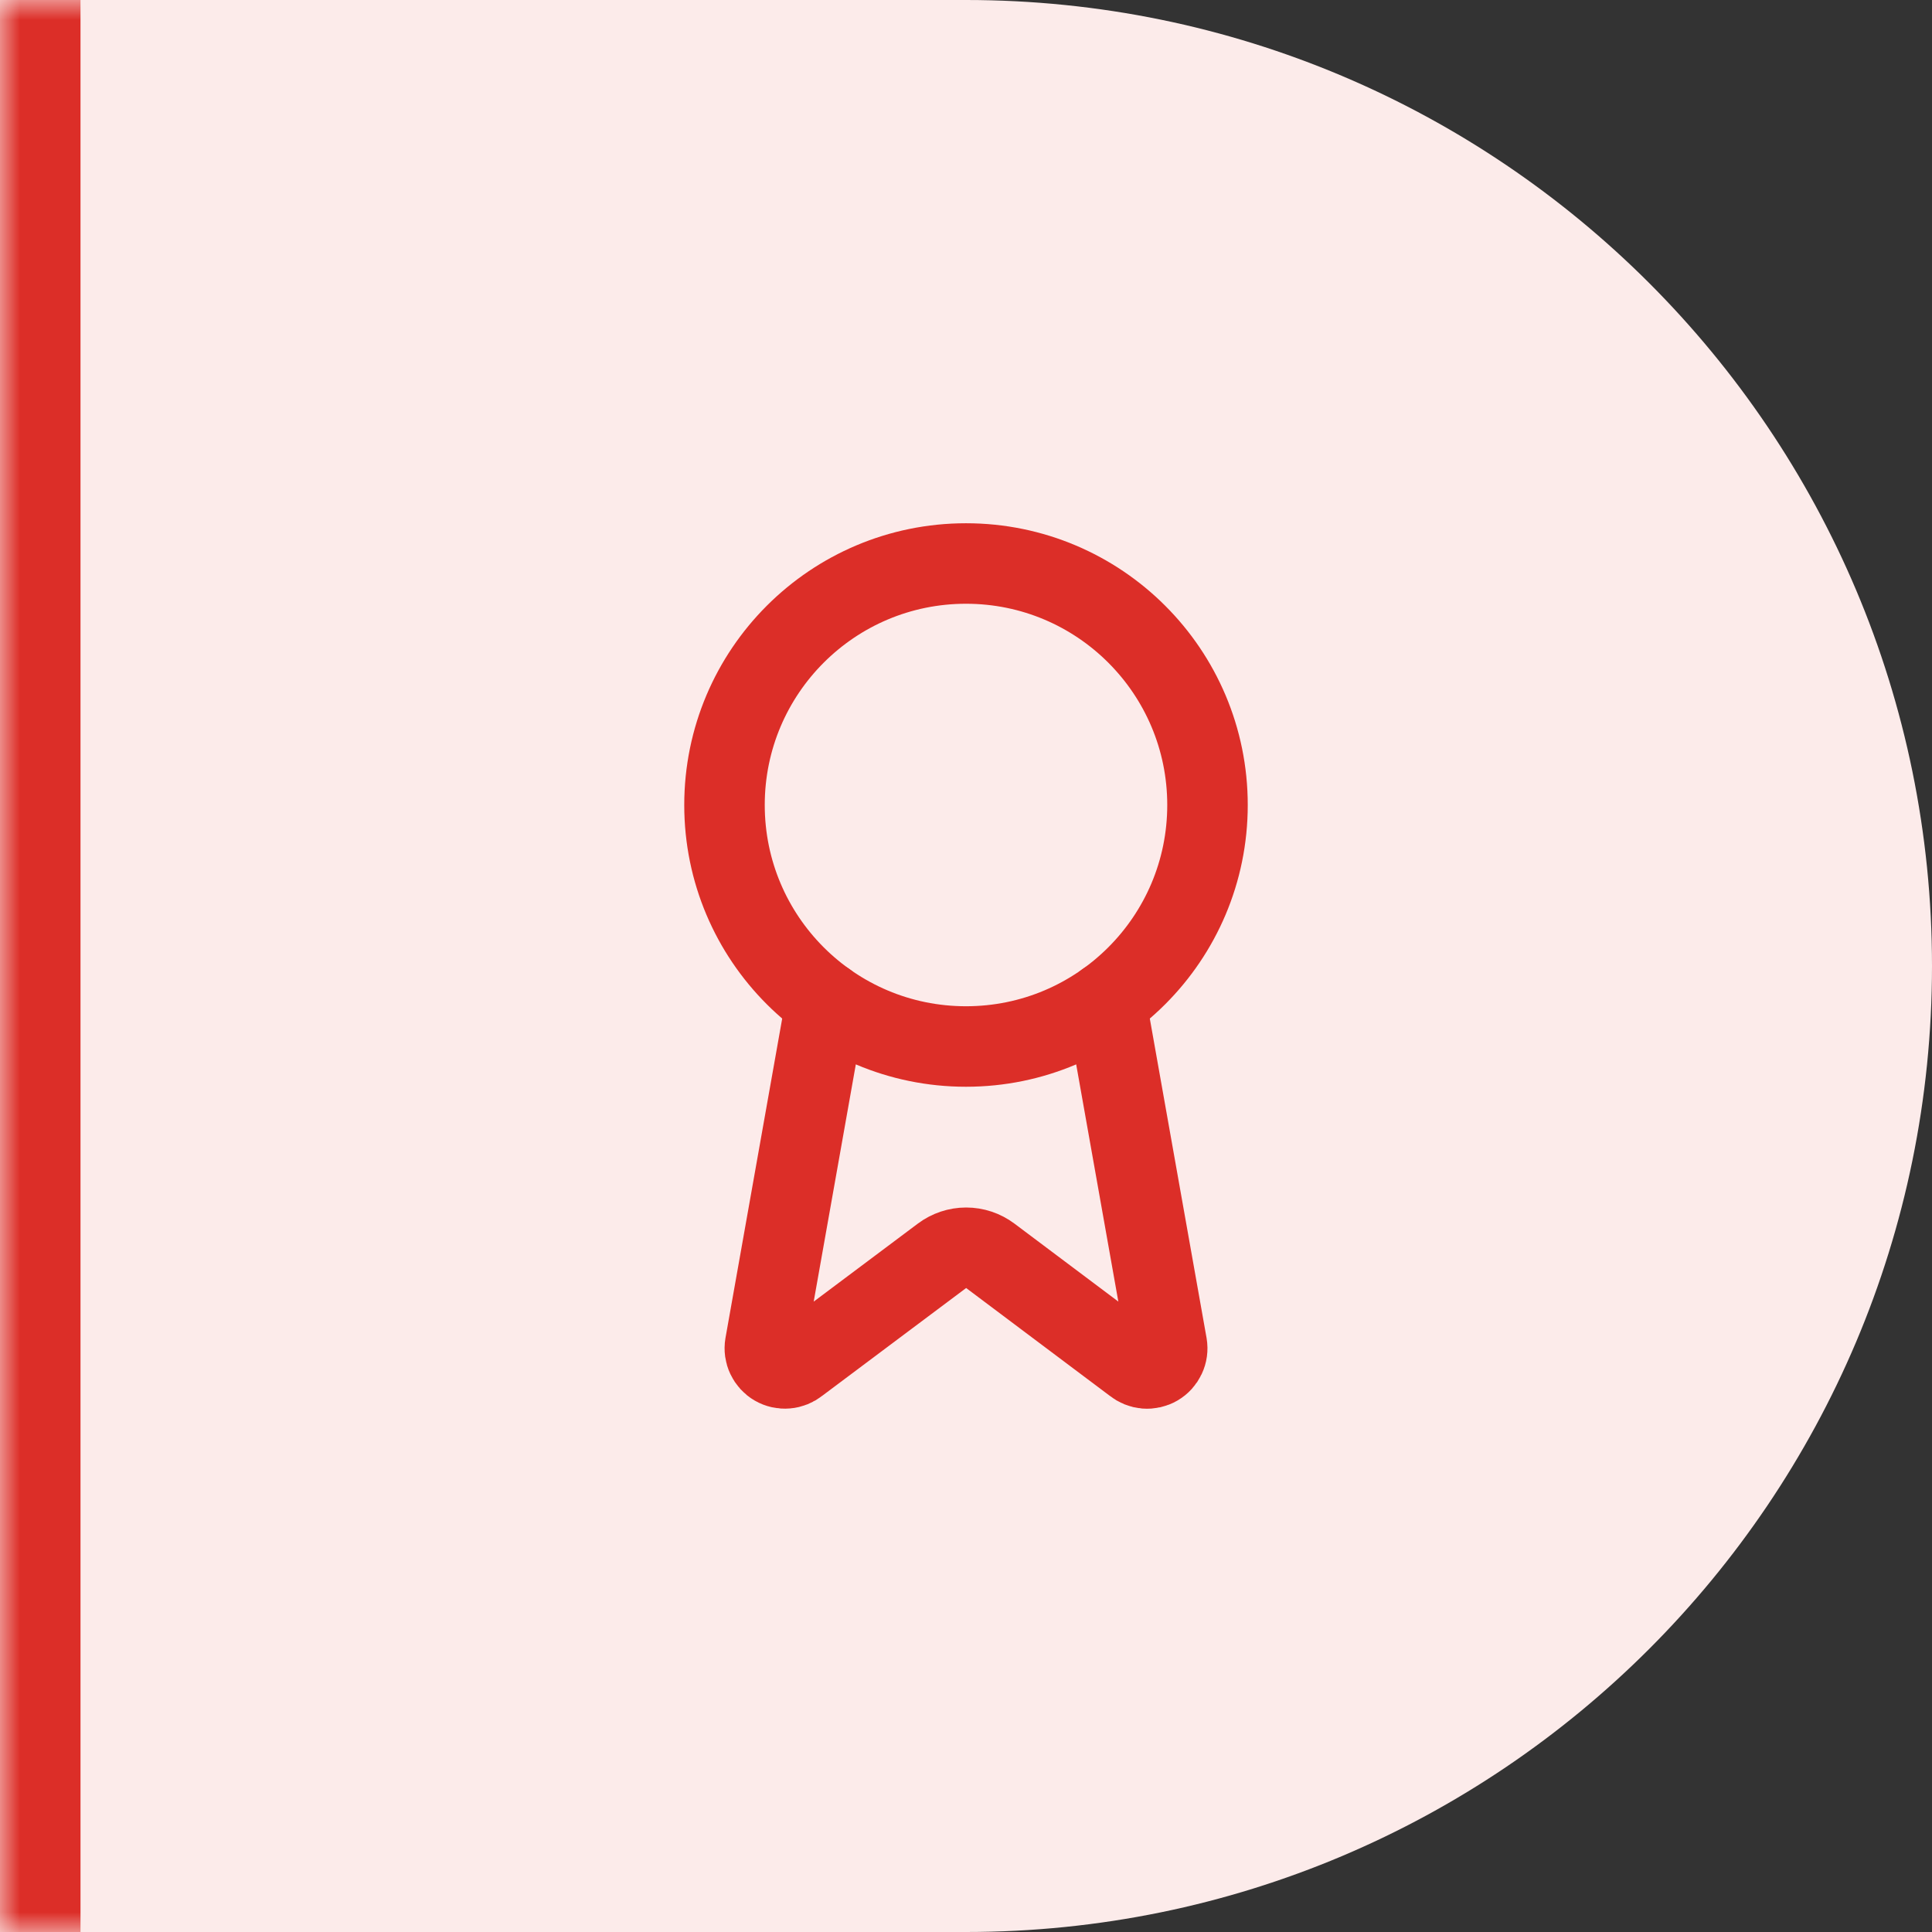
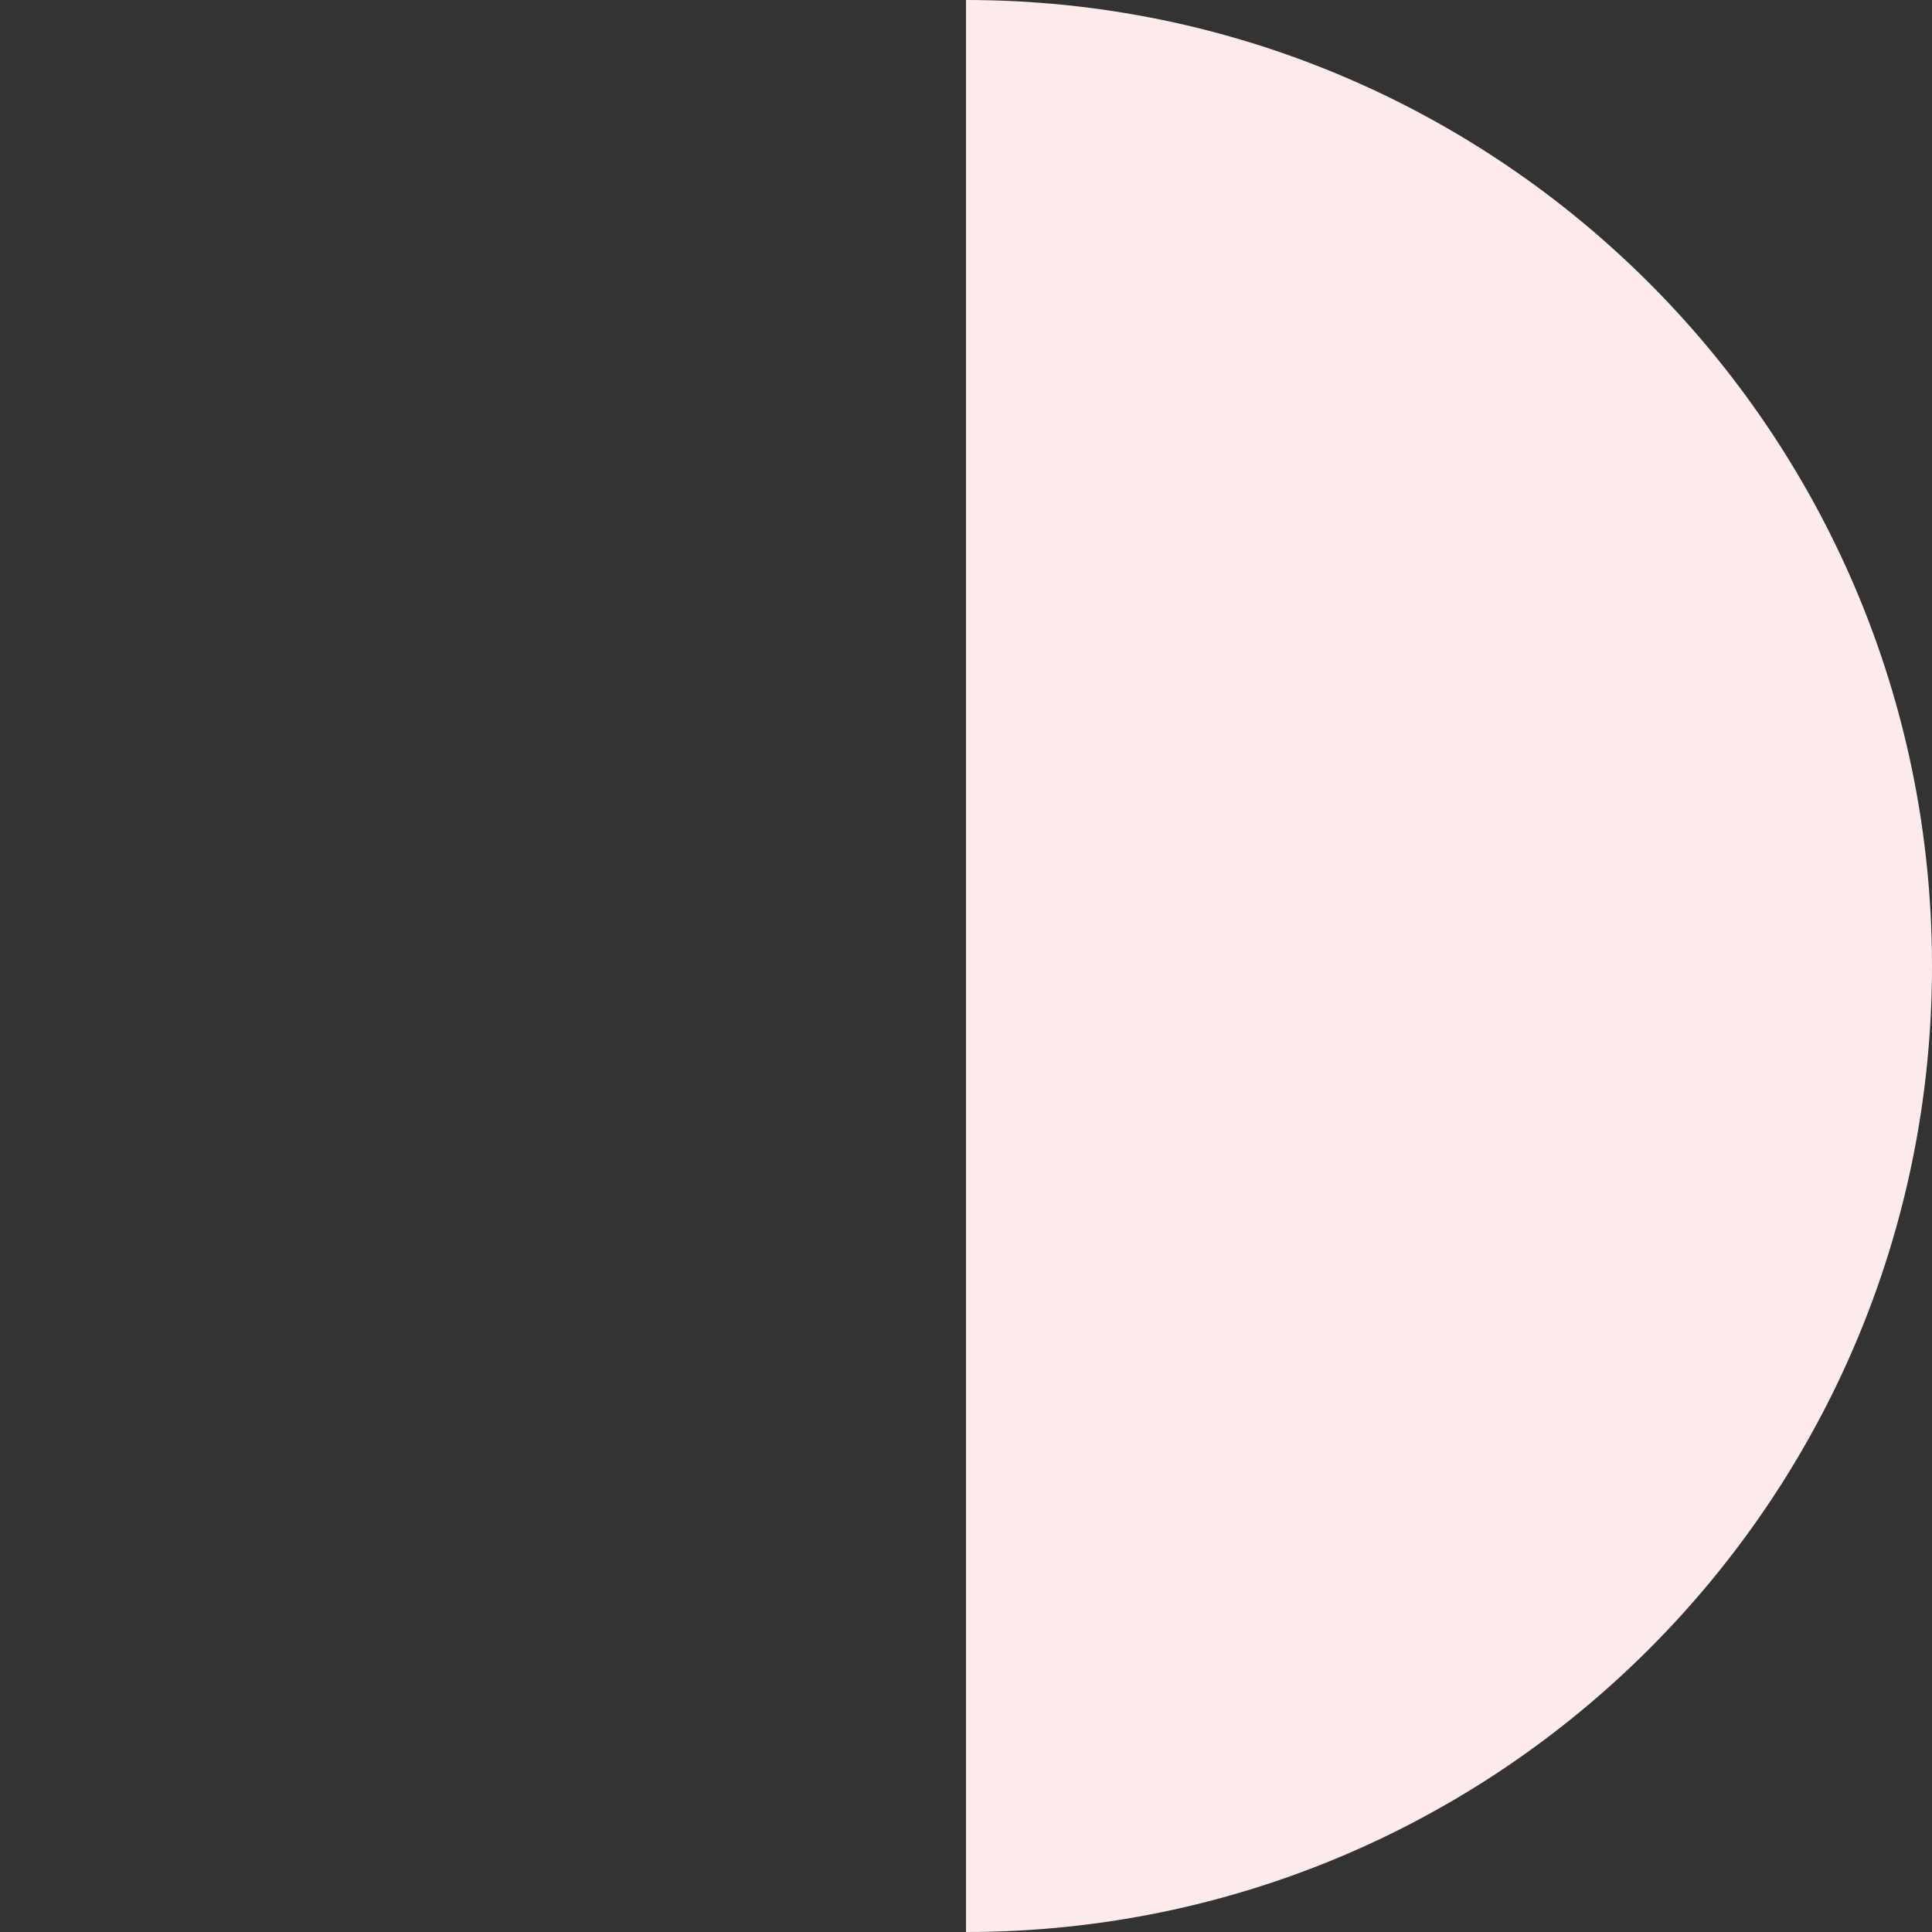
<svg xmlns="http://www.w3.org/2000/svg" width="48" height="48" viewBox="0 0 48 48" fill="none">
  <rect x="0" y="0" width="48" height="48" fill="#333333" stroke="none" />
  <mask id="path-1-inside-1_10_236" fill="white">
-     <path d="M0 0H24C37.255 0 48 10.745 48 24C48 37.255 37.255 48 24 48H0V0Z" />
-   </mask>
-   <path d="M0 0H24C37.255 0 48 10.745 48 24C48 37.255 37.255 48 24 48H0V0Z" fill="#FCEBEA" />
-   <path d="M0 0H48H0ZM48 48H0H48ZM-2 48V0H2V48H-2ZM48 0V48V0Z" fill="#DC2E28" mask="url(#path-1-inside-1_10_236)" />
-   <path d="M27.477 24.89L28.992 33.416C29.009 33.516 28.995 33.62 28.951 33.712C28.908 33.804 28.838 33.881 28.75 33.932C28.662 33.983 28.56 34.006 28.459 33.998C28.357 33.989 28.261 33.95 28.182 33.886L24.602 31.199C24.429 31.07 24.219 31 24.003 31C23.788 31 23.578 31.07 23.405 31.199L19.819 33.885C19.74 33.949 19.644 33.988 19.542 33.996C19.441 34.005 19.339 33.982 19.251 33.931C19.163 33.88 19.093 33.803 19.05 33.711C19.006 33.619 18.992 33.516 19.009 33.416L20.523 24.89" stroke="#DC2E28" stroke-width="2" stroke-linecap="round" stroke-linejoin="round" />
-   <path d="M24 26C27.314 26 30 23.314 30 20C30 16.686 27.314 14 24 14C20.686 14 18 16.686 18 20C18 23.314 20.686 26 24 26Z" stroke="#DC2E28" stroke-width="2" stroke-linecap="round" stroke-linejoin="round" />
+     </mask>
+   <path d="M0 0H24C37.255 0 48 10.745 48 24C48 37.255 37.255 48 24 48V0Z" fill="#FCEBEA" />
</svg>